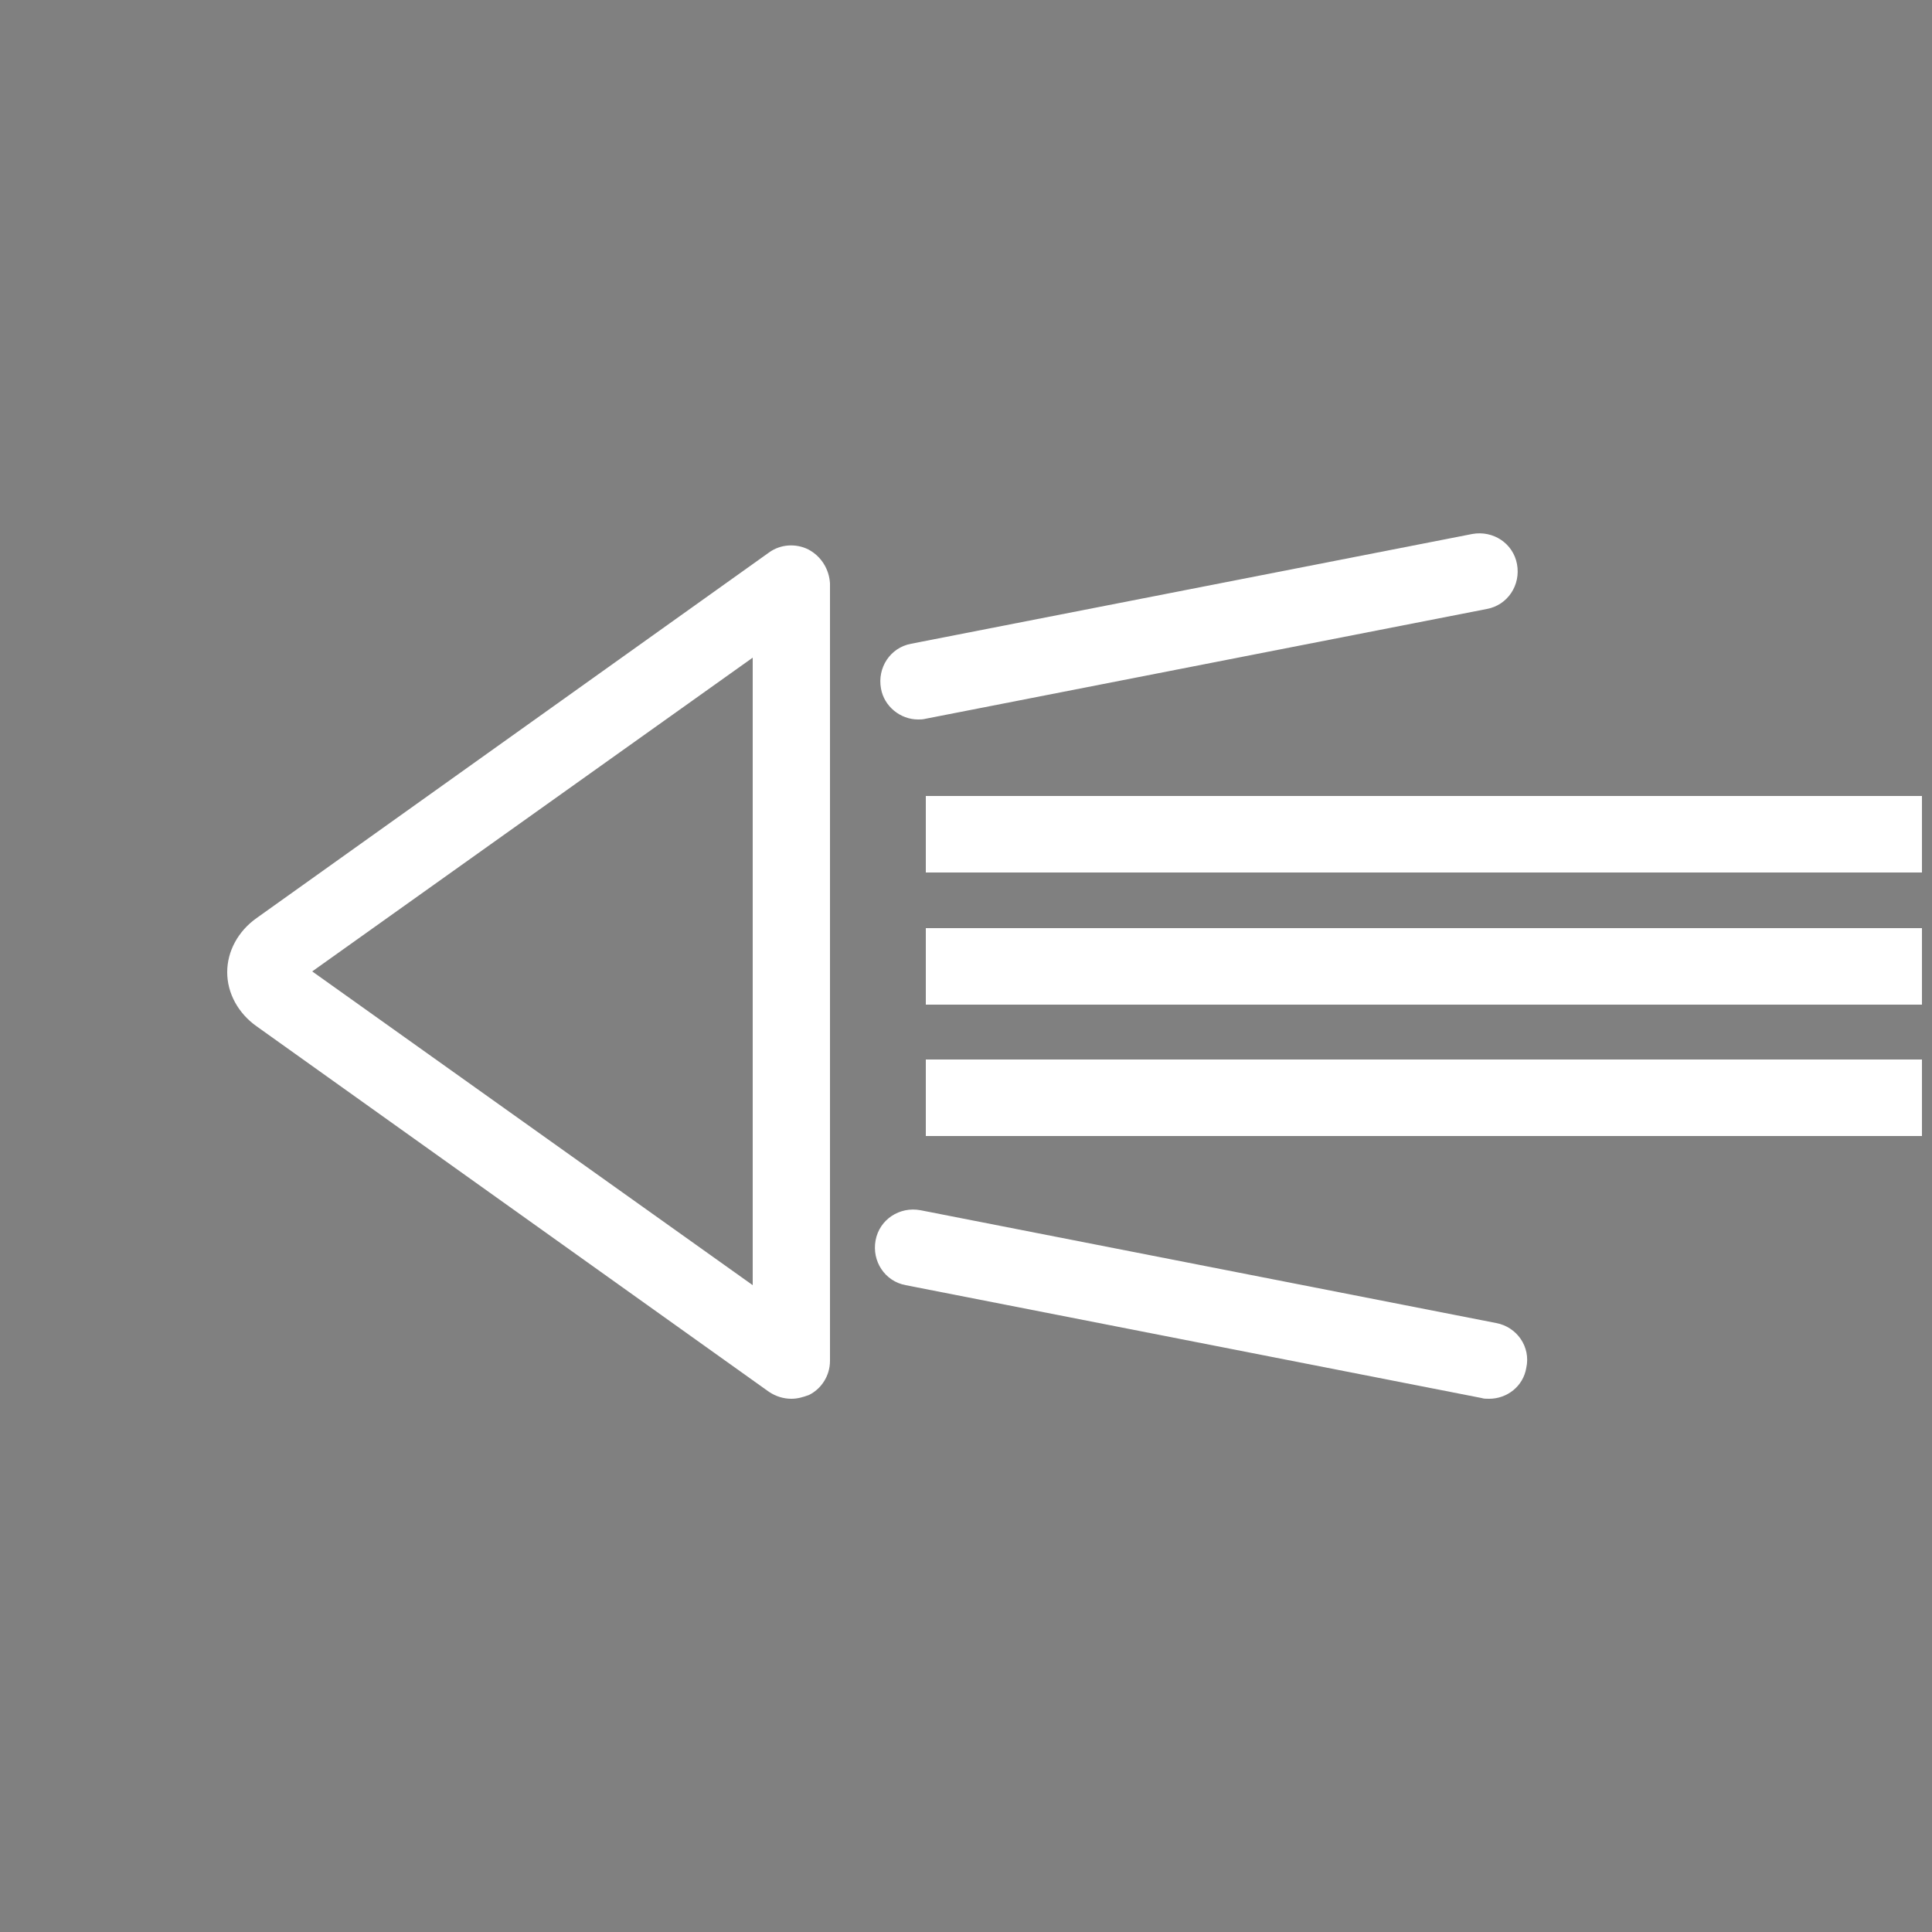
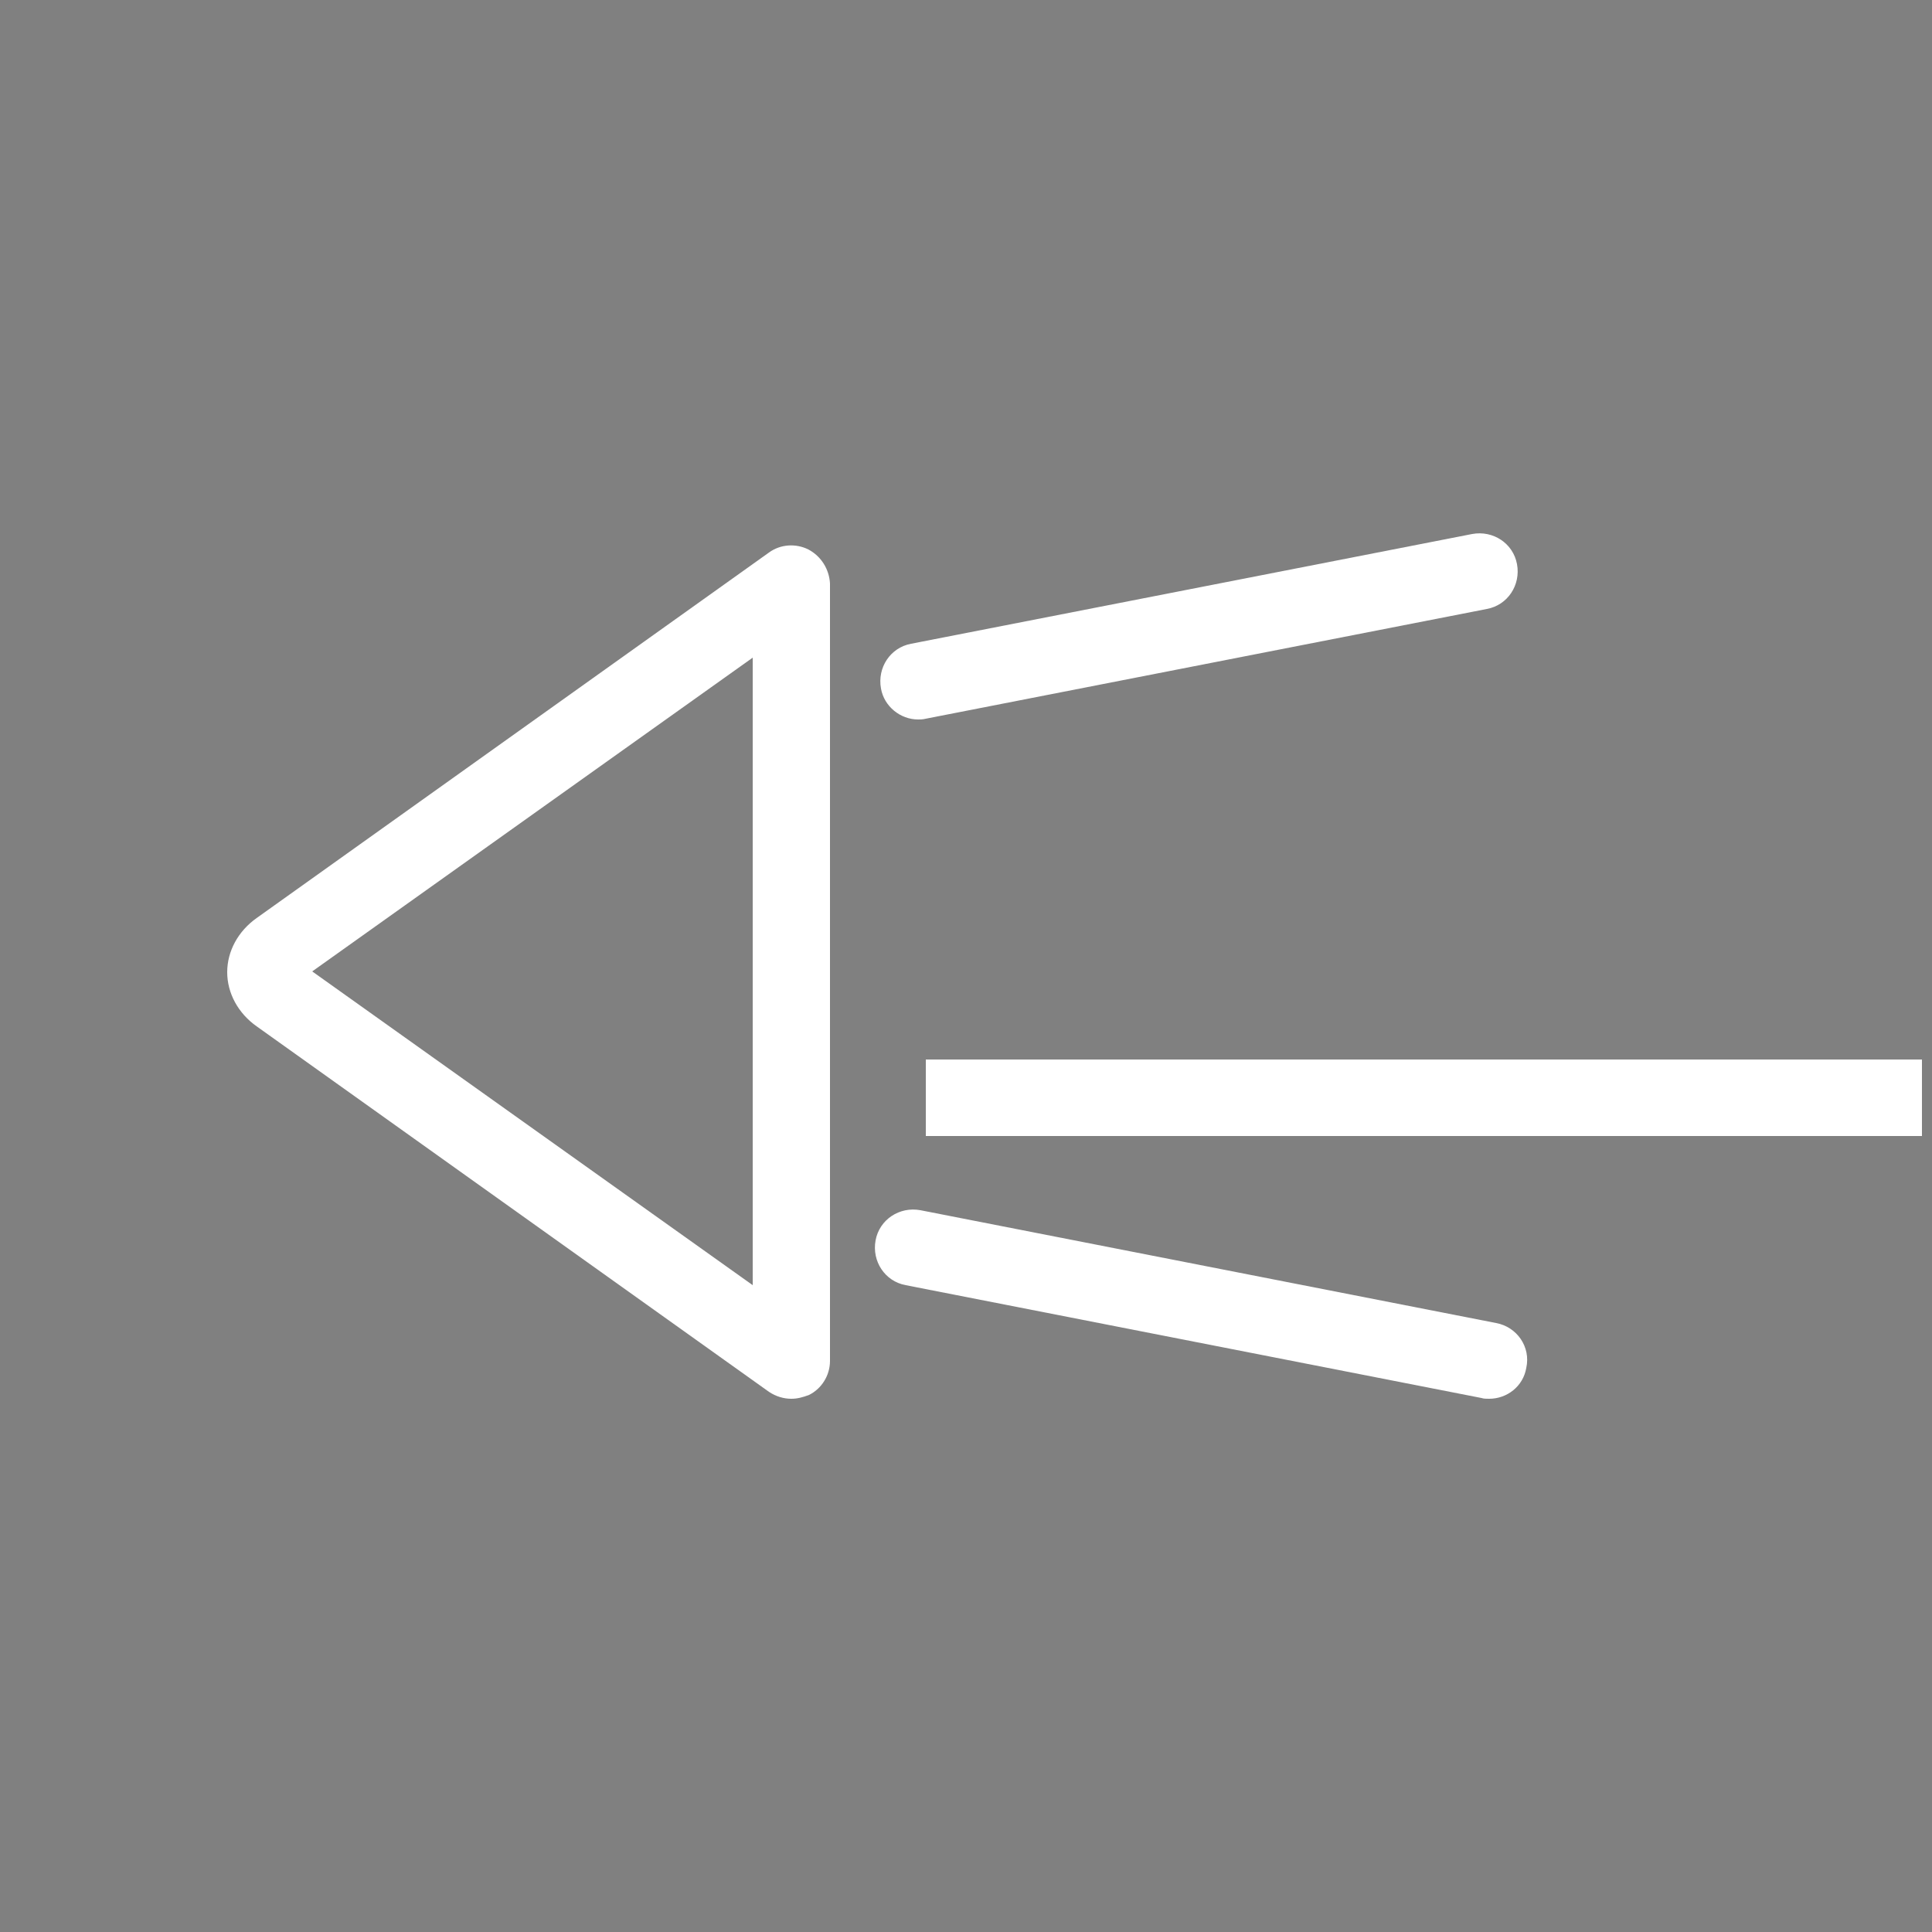
<svg xmlns="http://www.w3.org/2000/svg" version="1.1" id="Layer_1" x="0px" y="0px" viewBox="0 0 250 250" style="enable-background:new 0 0 250 250;" xml:space="preserve">
  <rect x="0" y="0" width="250" height="250" fill="#808080" stroke="none" />
  <style type="text/css">
	.st0{fill:#FFFFFF;stroke:#000000;stroke-width:10.531;stroke-linecap:round;stroke-linejoin:round;stroke-miterlimit:10;}
	.st1{fill:#FFFFFF;}
</style>
  <path class="st0" d="M171.7,36.5" />
-   <path class="st0" d="M128.7-10.3" />
  <g>
    <path class="st1" d="M104.6,71.1c-1.6-0.8-3.6-0.7-5.1,0.4l-66.3,47.3c-2.4,1.7-3.8,4.3-3.8,7c0,2.7,1.4,5.3,3.8,7l66.3,47.3   c0.9,0.6,1.9,0.9,2.9,0.9c0.8,0,1.5-0.2,2.3-0.5c1.6-0.8,2.7-2.5,2.7-4.4V75.5C107.3,73.7,106.3,72,104.6,71.1z M97.4,166.3   l-57-40.6l57-40.6V166.3z" />
-     <path class="st1" d="M118.8,93.1c0.3,0,0.6,0,1-0.1l72.6-14.2c2.7-0.5,4.4-3.1,3.9-5.8c-0.5-2.7-3.1-4.4-5.8-3.9l-72.6,14.2   c-2.7,0.5-4.4,3.1-3.9,5.8C114.4,91.4,116.5,93.1,118.8,93.1z" />
+     <path class="st1" d="M118.8,93.1c0.3,0,0.6,0,1-0.1l72.6-14.2c2.7-0.5,4.4-3.1,3.9-5.8c-0.5-2.7-3.1-4.4-5.8-3.9l-72.6,14.2   c-2.7,0.5-4.4,3.1-3.9,5.8C114.4,91.4,116.5,93.1,118.8,93.1" />
    <path class="st1" d="M193.6,171.2l-74.5-14.6c-2.7-0.5-5.3,1.2-5.8,3.9c-0.5,2.7,1.2,5.3,3.9,5.8l74.5,14.6c0.3,0.1,0.6,0.1,1,0.1   c2.3,0,4.4-1.6,4.8-4C198.1,174.3,196.3,171.7,193.6,171.2z" />
-     <rect x="119.8" y="103" class="st1" width="128.9" height="9.9" />
-     <rect x="119.8" y="120.1" class="st1" width="128.9" height="9.9" />
    <rect x="119.8" y="137.1" class="st1" width="128.9" height="9.9" />
  </g>
</svg>